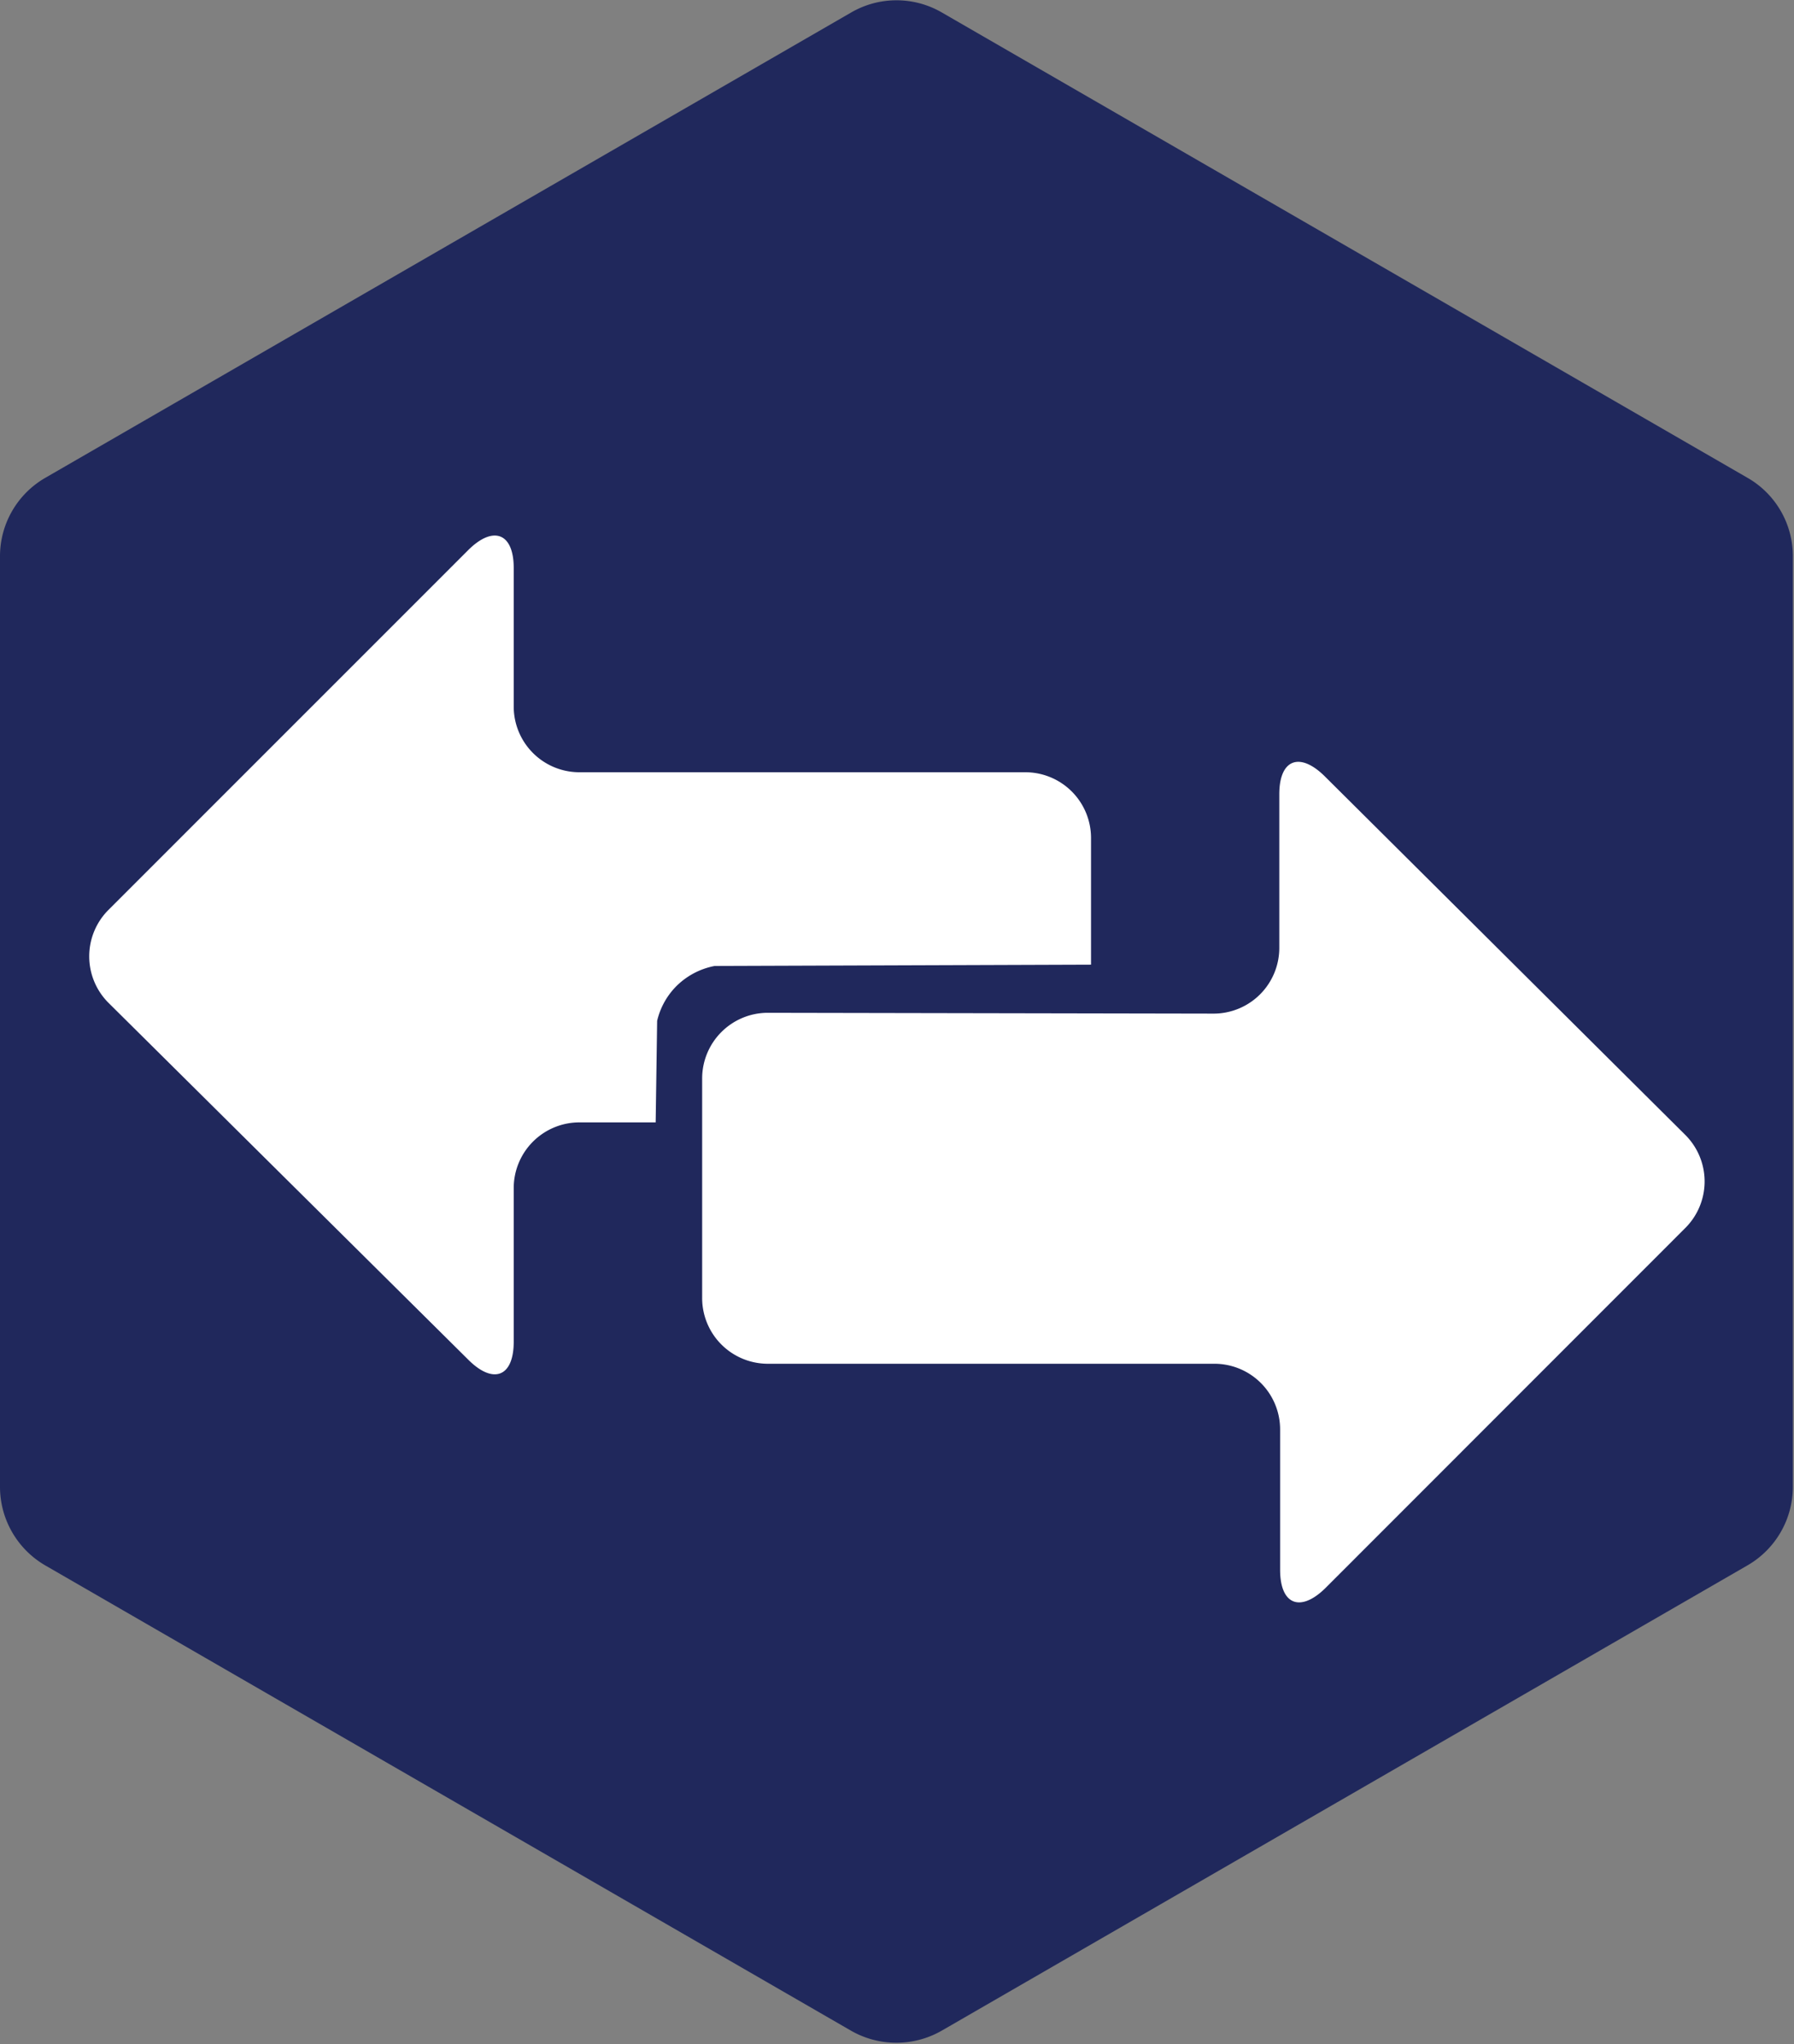
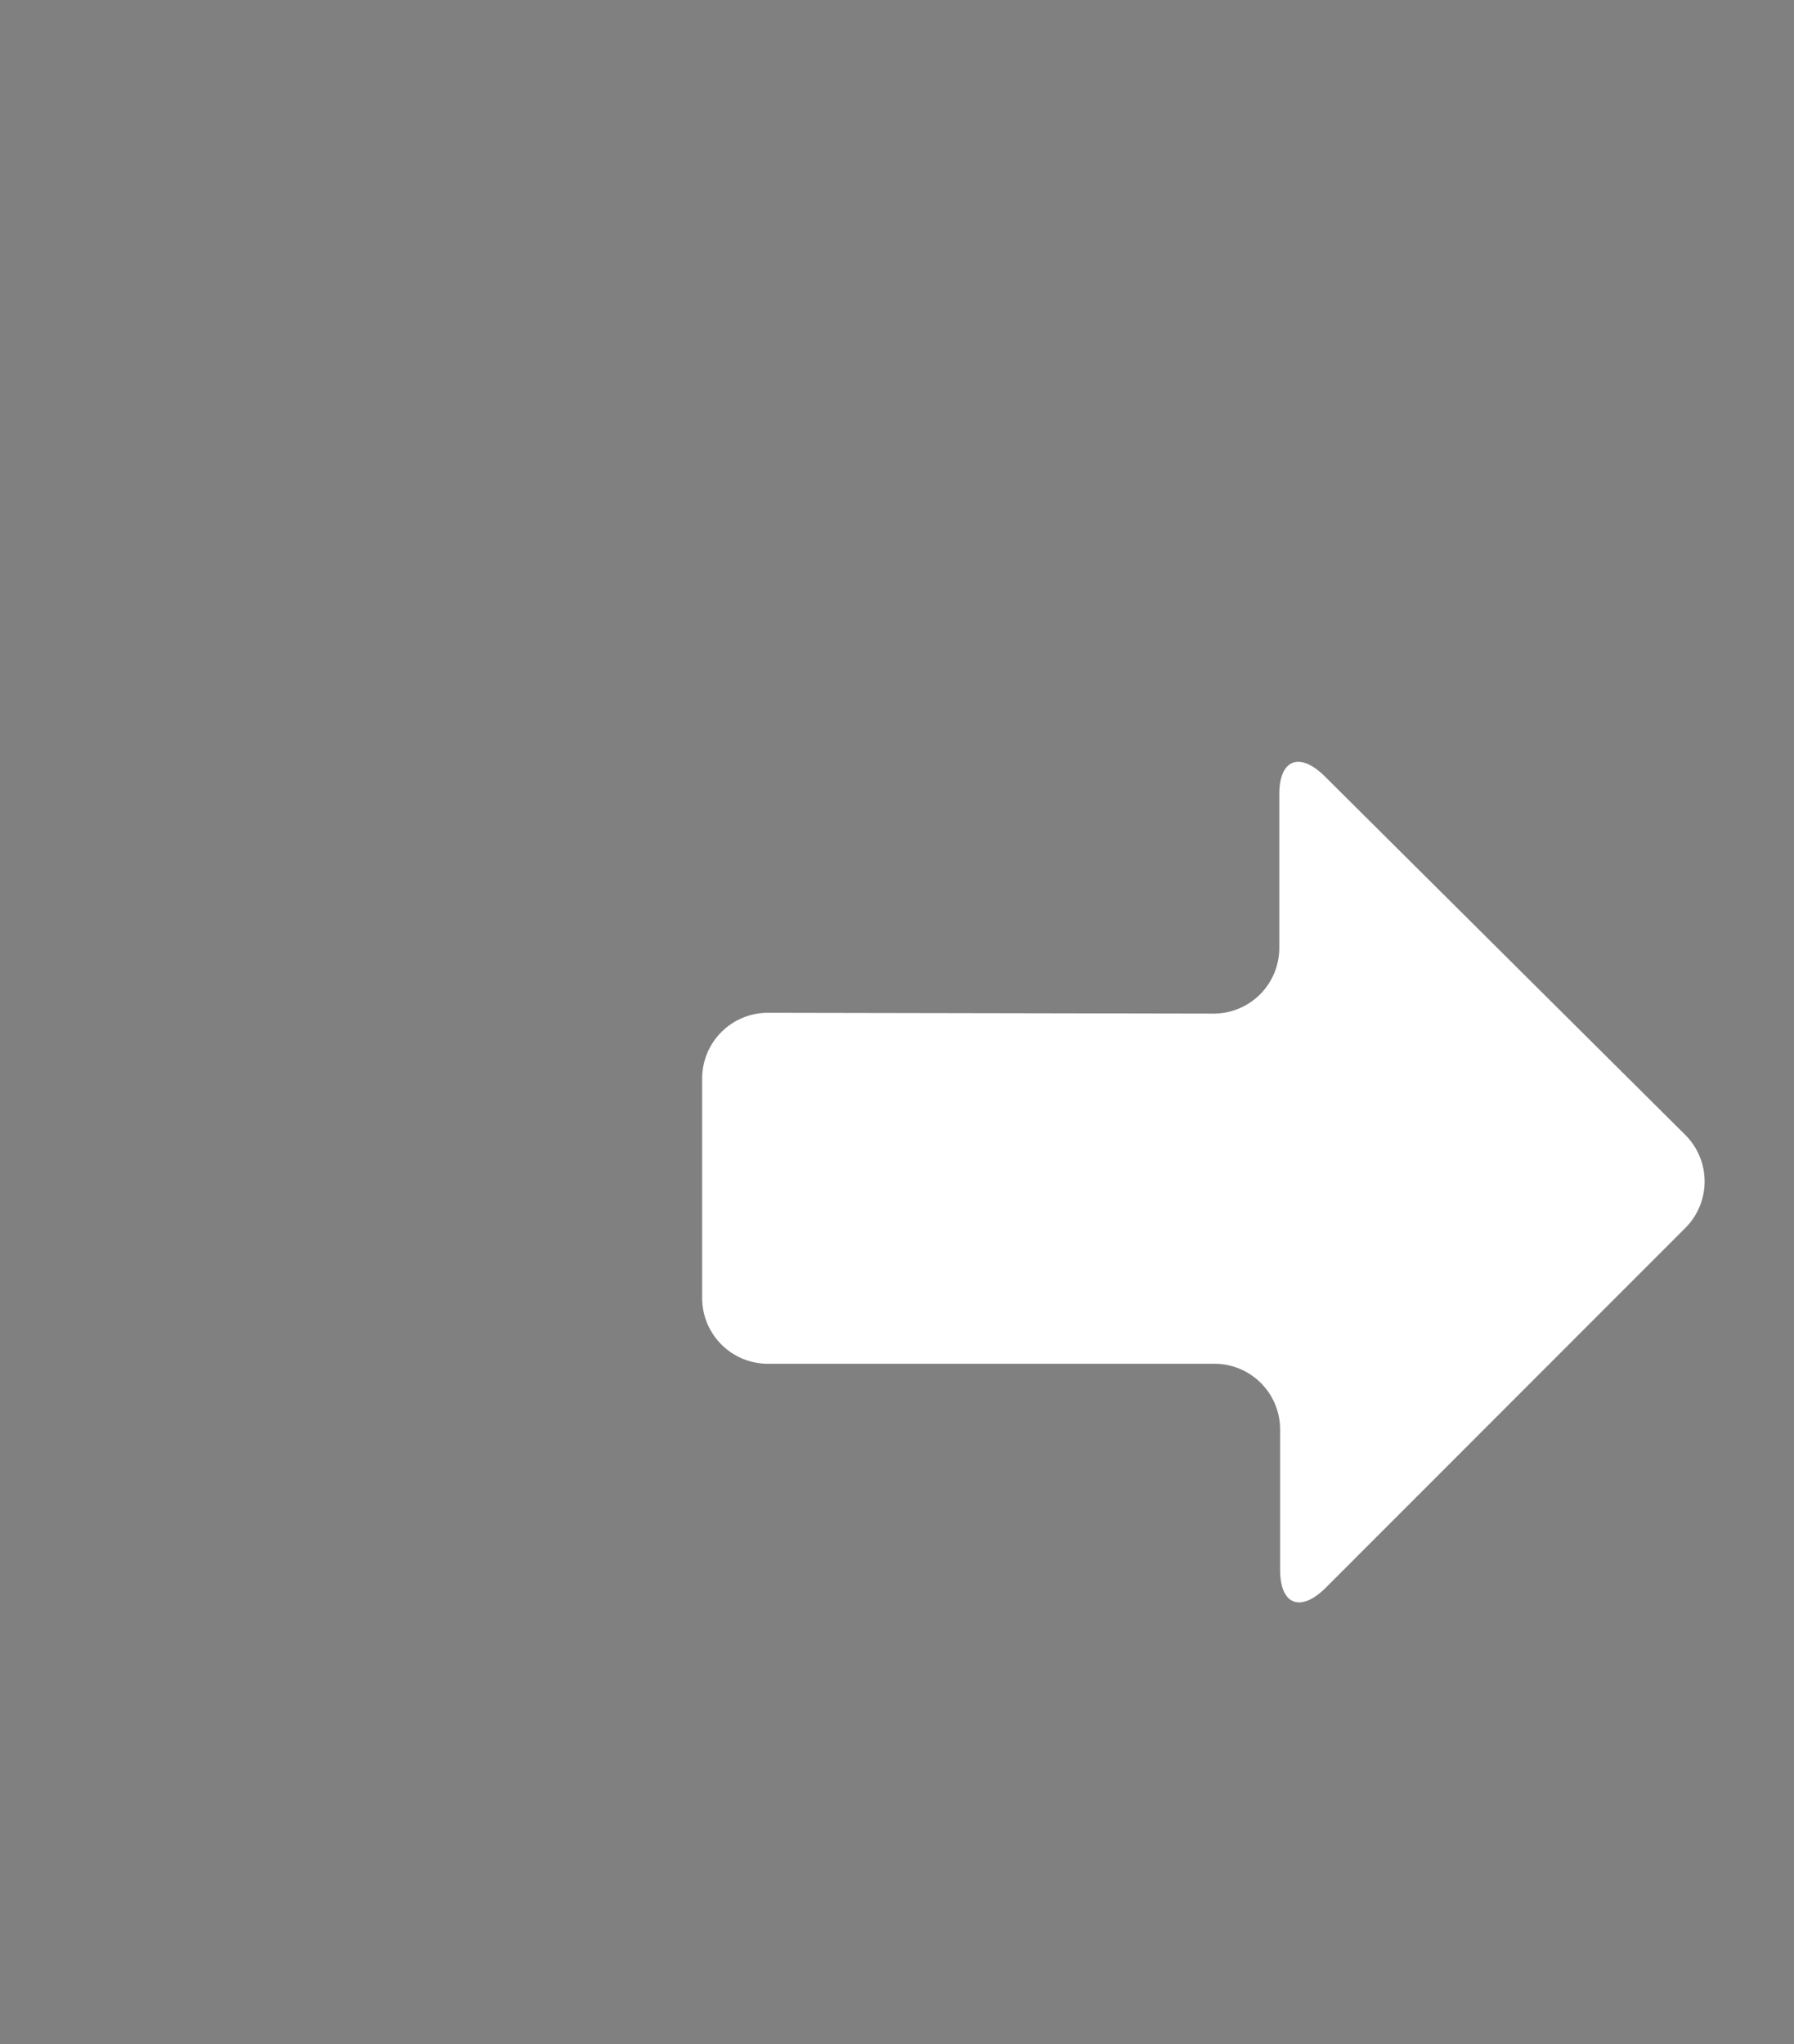
<svg xmlns="http://www.w3.org/2000/svg" id="Layer_1" data-name="Layer 1" viewBox="0 0 109.2 124.42">
  <rect x="0" y="0" width="109.2" height="124.42" fill="#808080" stroke="none" />
  <defs>
    <style>.cls-1{fill:#20285c;}.cls-2{fill:#fff;}</style>
  </defs>
  <title>bounce-rate</title>
-   <path class="cls-1" d="M0,33.85V90.49a5.53,5.53,0,0,0,2.75,4.78l49.05,28.32a5.55,5.55,0,0,0,5.52,0l49.05-28.32a5.52,5.52,0,0,0,2.76-4.78V33.85a5.49,5.49,0,0,0-2.76-4.77L57.33.76a5.5,5.5,0,0,0-5.52,0L2.76,29.08A5.51,5.51,0,0,0,0,33.85Z" />
  <g id="Layer_2" data-name="Layer 2">
    <g id="Ñëîé_1" data-name="Ñëîé 1">
      <path class="cls-2" d="M46.69,61.64a4,4,0,0,0-3.95,4V79a4,4,0,0,0,3.95,4H73.92a4,4,0,0,1,4,4v8.54c0,2.16,1.26,2.61,2.79,1.08l21.92-21.93a4,4,0,0,0,0-5.57L80.66,47.27c-1.53-1.53-2.79-1.08-2.79,1.07v9.35a4,4,0,0,1-4,4Z" />
    </g>
  </g>
-   <path class="cls-2" d="M43.5,58.79l22.91-.08V51a4,4,0,0,0-4-4H35.22a4,4,0,0,1-3.95-4V34.57c0-2.15-1.26-2.6-2.78-1.08L6.56,55.42a4,4,0,0,0,0,5.57L28.49,82.74c1.52,1.53,2.78,1.08,2.78-1.08V72.31a4,4,0,0,1,3.95-4h4.69L40,62.13a4.43,4.43,0,0,1,1.12-2.06A4.49,4.49,0,0,1,43.5,58.79Z" />
</svg>